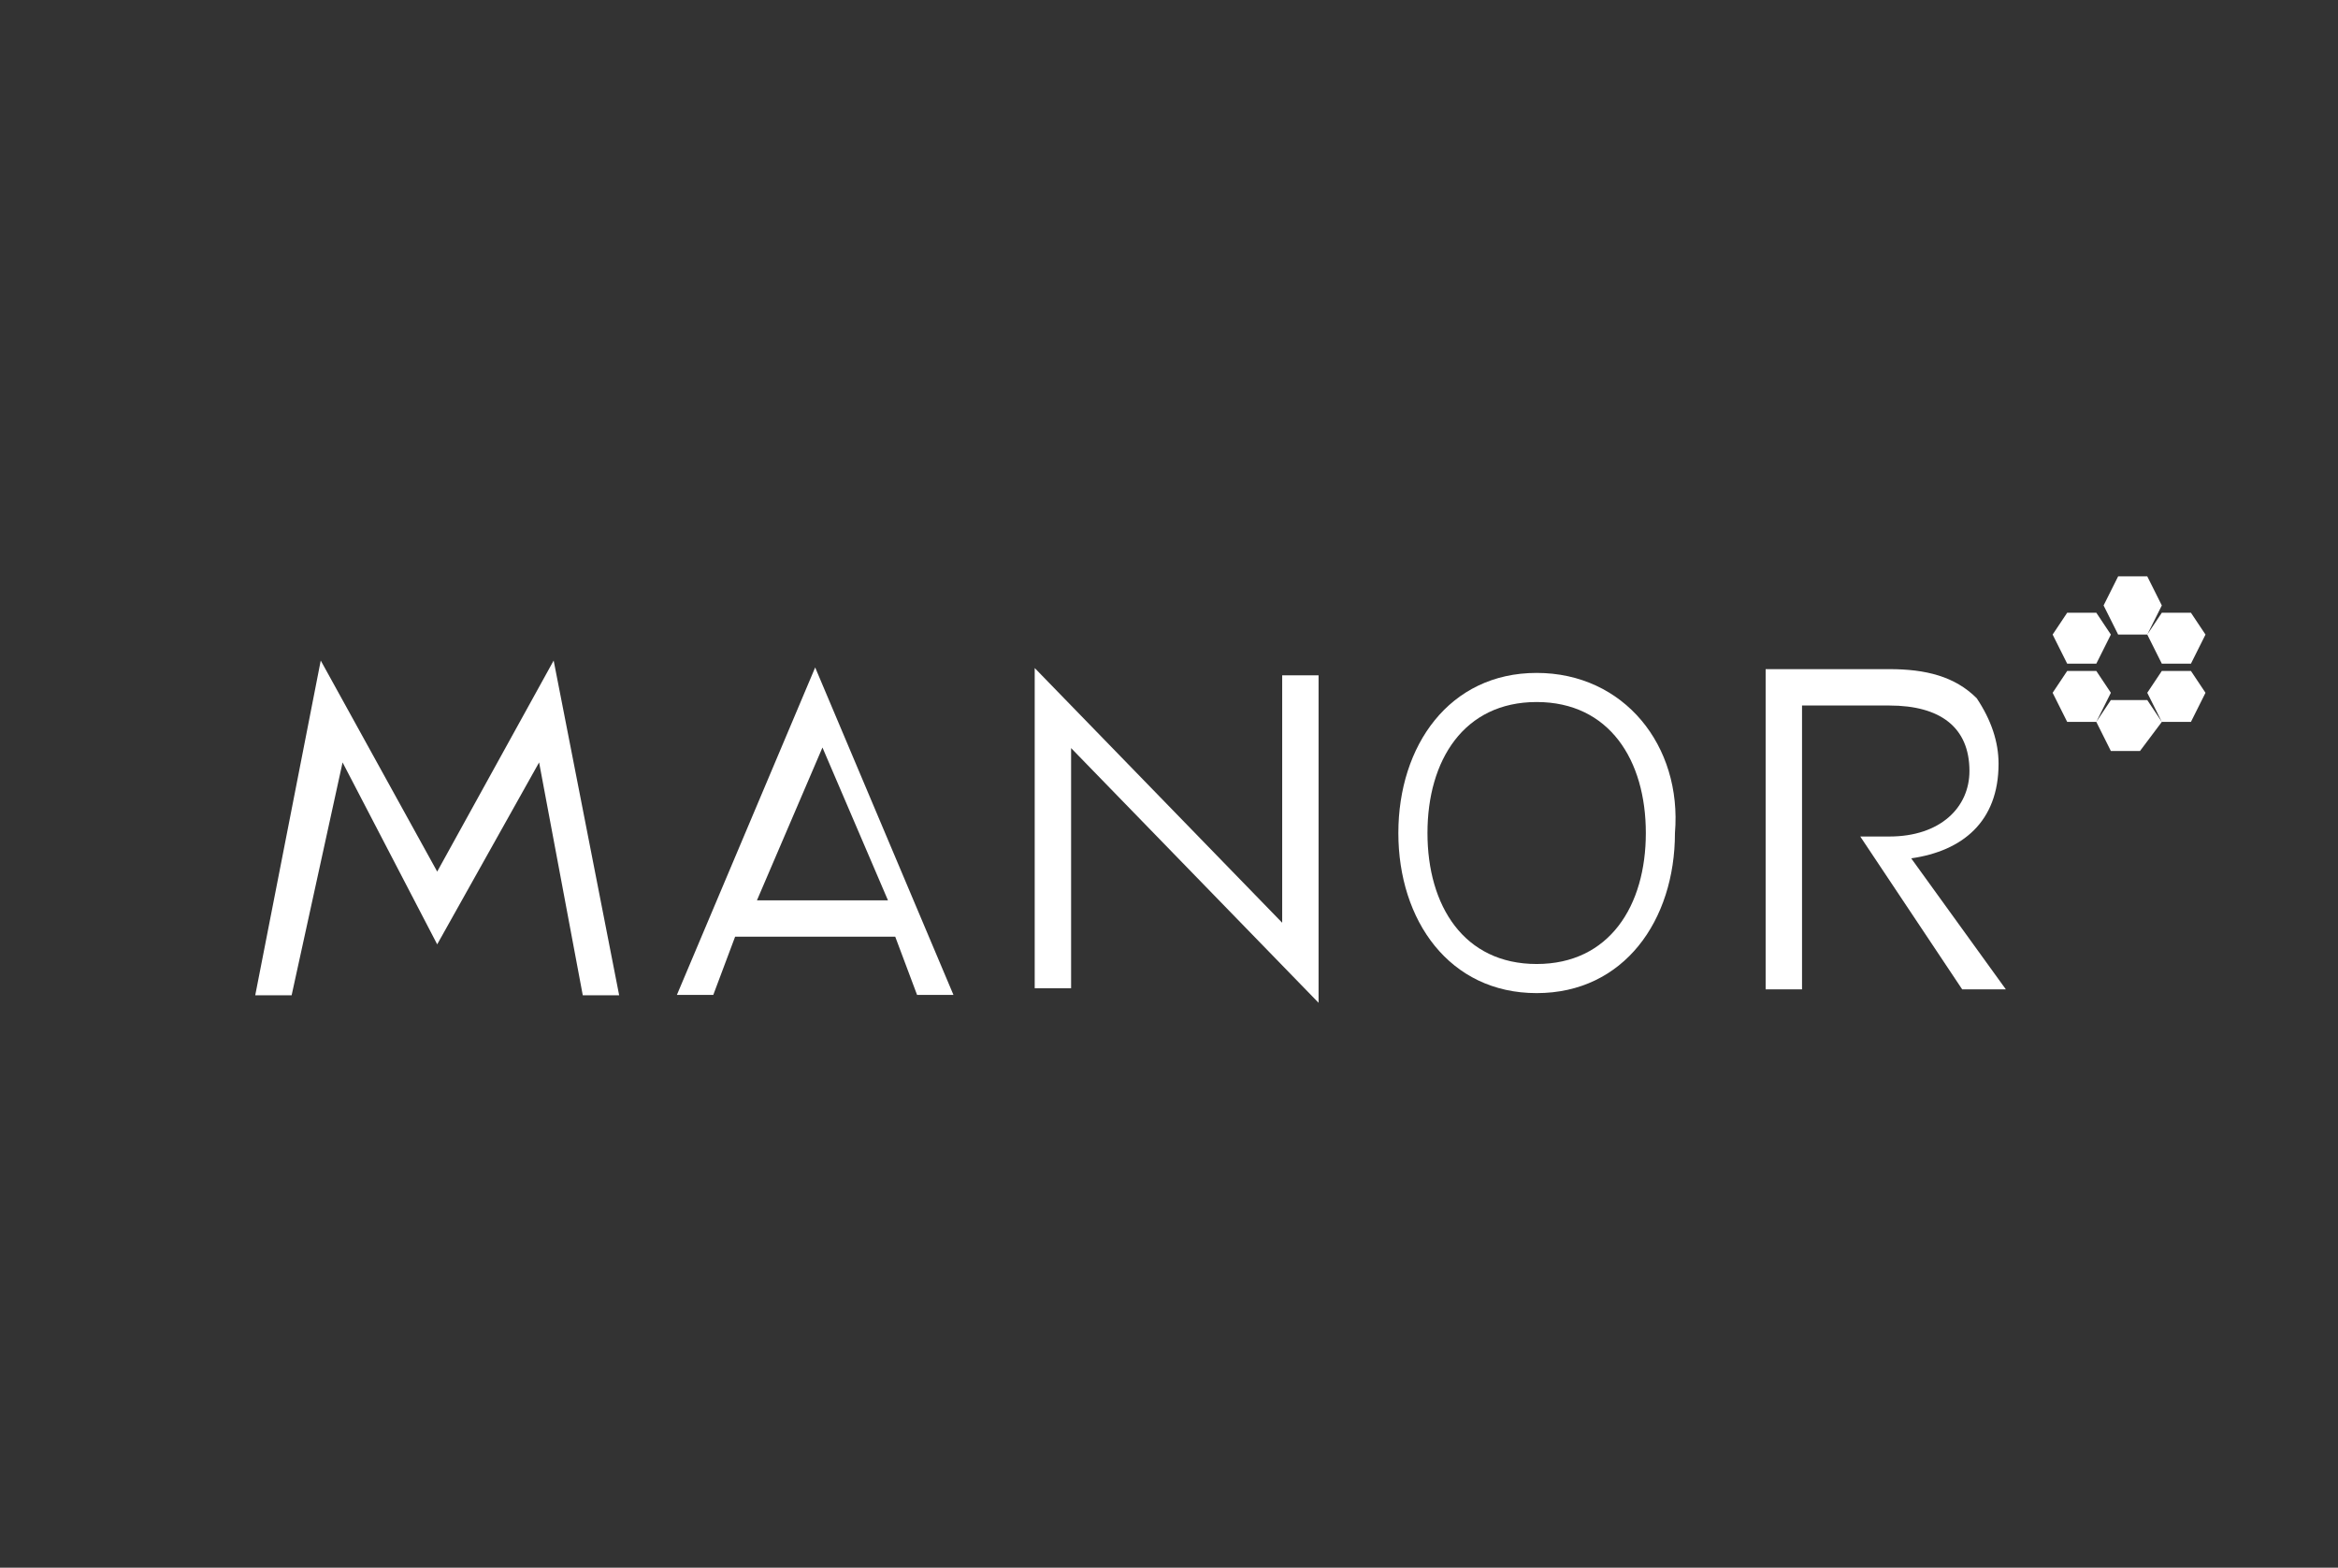
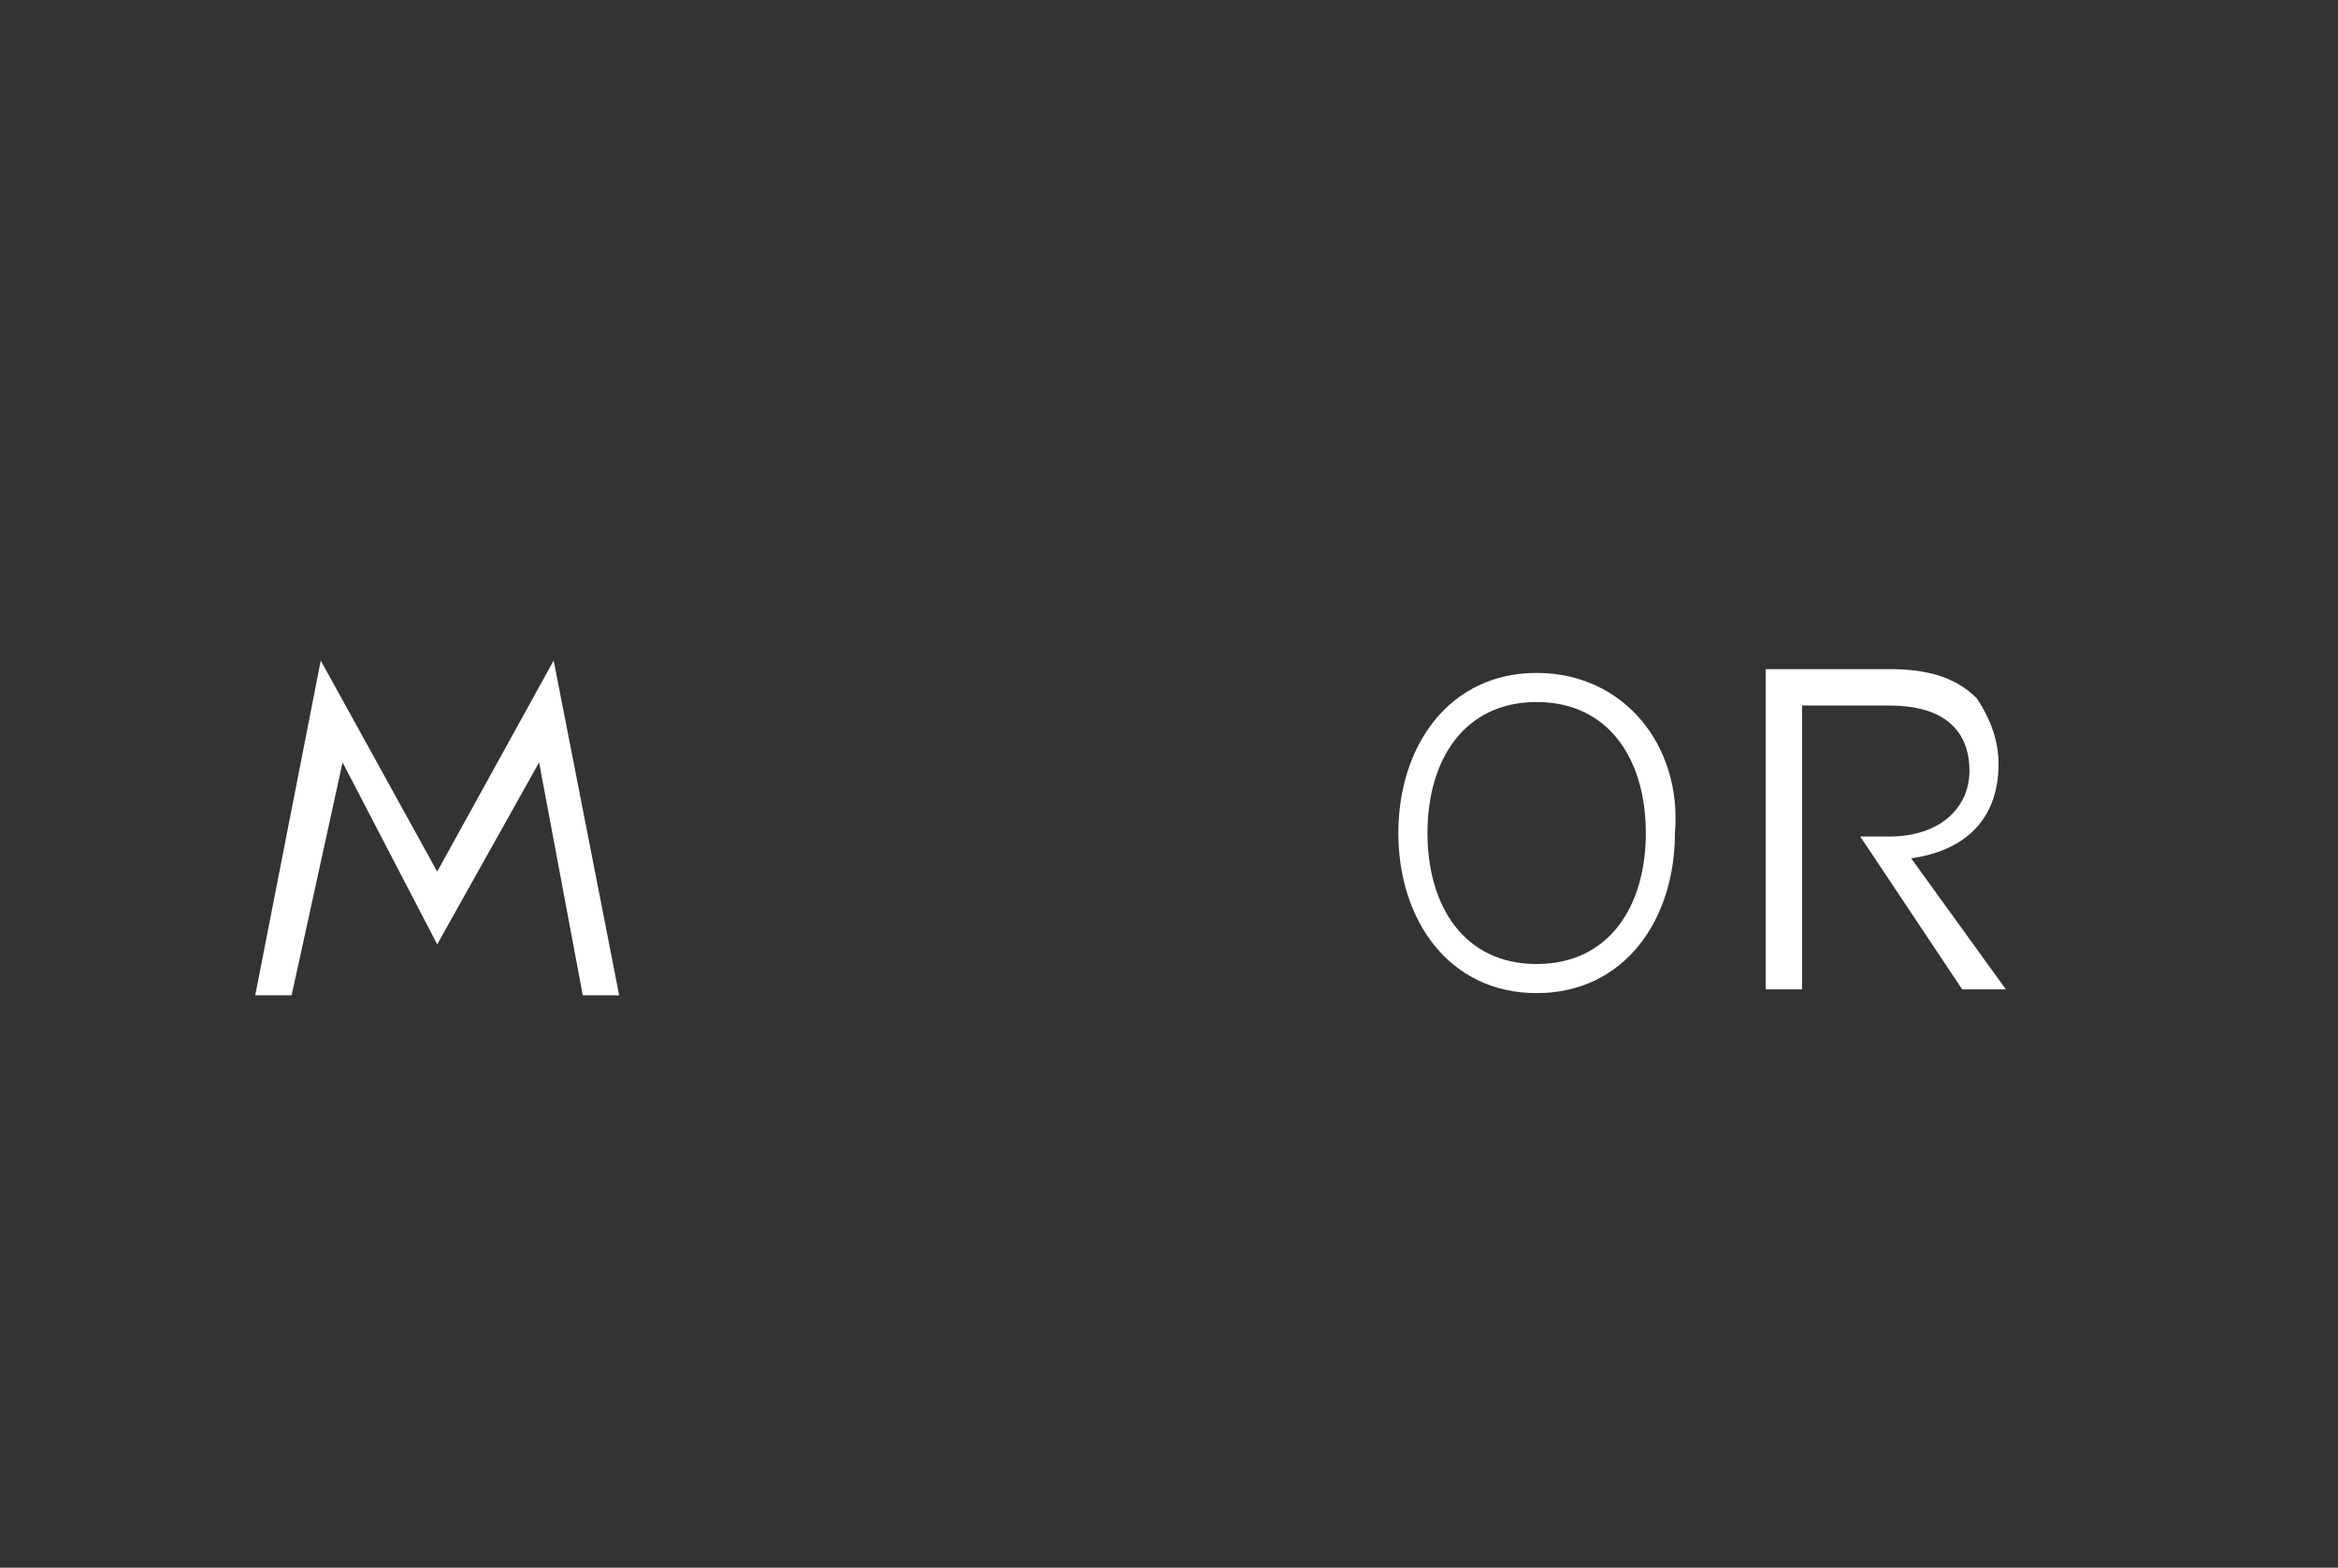
<svg xmlns="http://www.w3.org/2000/svg" version="1.1" id="Layer_1" x="0px" y="0px" viewBox="0 0 241.1 161.7" style="enable-background:new 0 0 241.1 161.7;" xml:space="preserve">
  <rect x="0" y="0" width="241.1" height="161.7" fill="#333333" stroke="none" />
  <style type="text/css">
	.st0{fill:#FFFFFF;}
</style>
  <g id="g4406" transform="matrix(7.506,0,0,-7.506,-578.799,4227.341)">
    <g id="g3770" transform="translate(169.912,559.375)">
-       <path id="path3772" class="st0" d="M-63.3-4.9l0.2,0.4l-0.2,0.4h-0.4l-0.2-0.4l0.2-0.4H-63.3z M-64-5.3l0.2,0.4L-64-4.6h-0.4    l-0.2-0.3l0.2-0.4H-64z M-63.1-5.3h0.4l0.2,0.4l-0.2,0.3h-0.4l-0.2-0.3L-63.1-5.3z M-64-5.4h-0.4l-0.2-0.3l0.2-0.4h0.4l0.2,0.4    L-64-5.4z M-63.1-5.4l-0.2-0.3l0.2-0.4h0.4l0.2,0.4l-0.2,0.3C-62.7-5.4-63.1-5.4-63.1-5.4z M-63.8-5.8L-64-6.1l0.2-0.4h0.4    l0.3,0.4l-0.2,0.3H-63.8z" />
-     </g>
+       </g>
    <g id="g3774">
      <g>
        <g>
          <g id="g3776">
            <g id="g3782" transform="translate(140.723,543.448)">
              <path id="path3784" class="st0" d="M-42.5,6.5c-1,0-1.5,0.8-1.5,1.8s0.5,1.8,1.5,1.8S-41,9.3-41,8.3S-41.5,6.5-42.5,6.5         M-42.5,10.5c-1.2,0-1.9-1-1.9-2.2s0.7-2.2,1.9-2.2s1.9,1,1.9,2.2C-40.5,9.5-41.3,10.5-42.5,10.5" />
            </g>
            <g id="g3786" transform="translate(128.327,545.515)">
-               <path id="path3788" class="st0" d="M-33.6,5L-37,8.5V4.1h0.5v3.3l3.4-3.5v4.5h-0.5V5z" />
-             </g>
+               </g>
            <g id="g3790" transform="translate(161.169,542.1)">
              <path id="path3792" class="st0" d="M-57.1,7.5h0.6l-1.3,1.8c0.7,0.1,1.2,0.5,1.2,1.3l0,0c0,0.3-0.1,0.6-0.3,0.9        c-0.3,0.3-0.7,0.4-1.2,0.4h-1.7V7.5h0.5v3.9h1.2c0.7,0,1.1-0.3,1.1-0.9l0,0c0-0.5-0.4-0.9-1.1-0.9l0,0h-0.4L-57.1,7.5z" />
            </g>
            <g id="g3794" transform="translate(103.111,546.523)">
-               <path id="path3796" class="st0" d="M-15.6,4.3l0.9,2.1l0.9-2.1H-15.6z M-16.7,3h0.5l0.3,0.8h2.2l0.3-0.8h0.5l-1.9,4.5L-16.7,3        z" />
-             </g>
+               </g>
            <g id="g3798" transform="translate(87.918,544.318)">
              <path id="path3800" class="st0" d="M-4.8,5.9l1.4,2.5l0.6-3.2h0.5l-0.9,4.6l-1.6-2.9l-1.6,2.9l-0.9-4.6h0.5l0.7,3.2L-4.8,5.9z        " />
            </g>
          </g>
        </g>
      </g>
    </g>
  </g>
</svg>